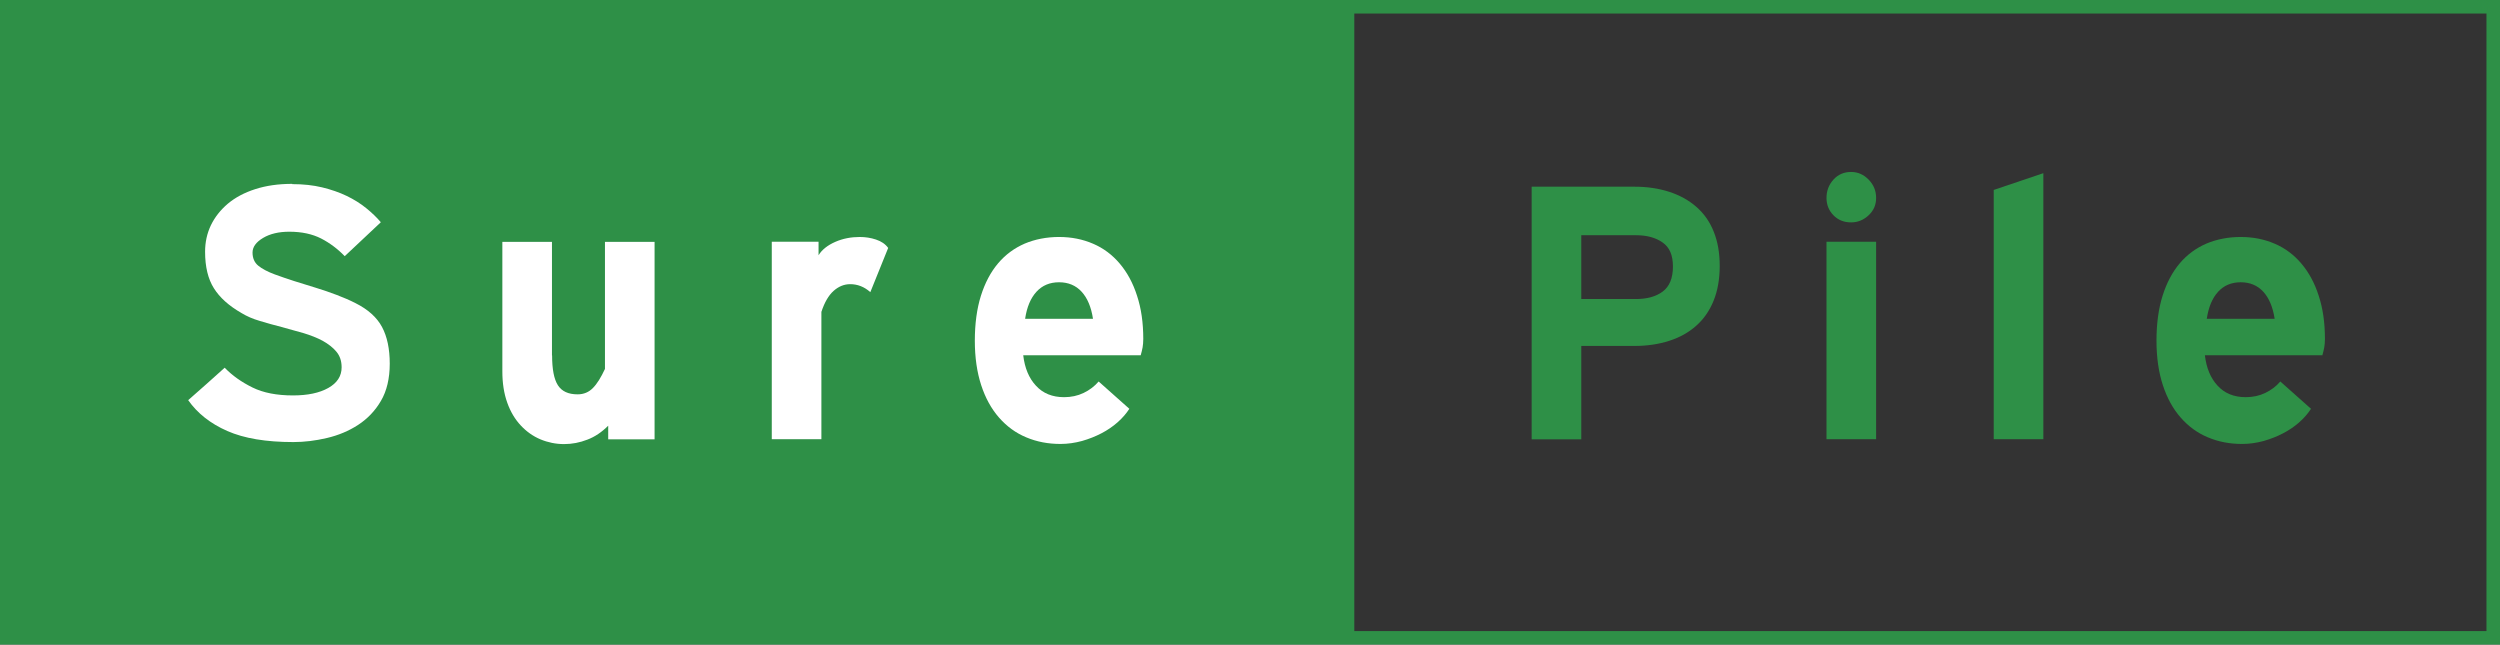
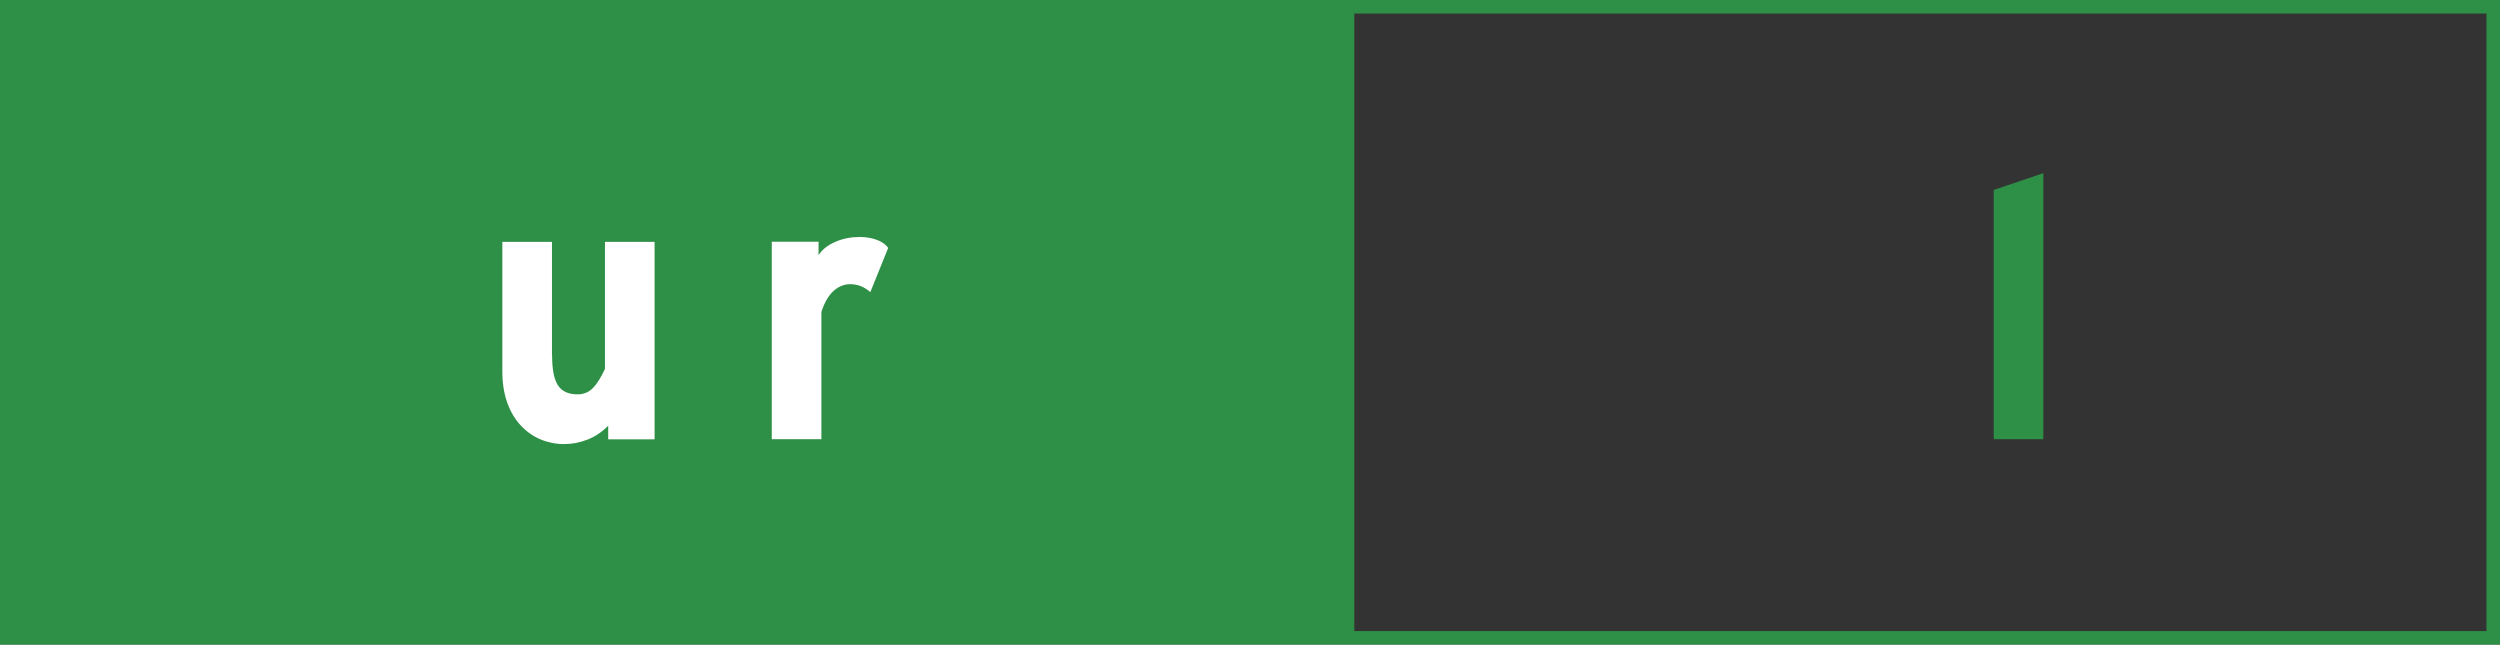
<svg xmlns="http://www.w3.org/2000/svg" id="Layer_2" viewBox="0 0 184.93 47.68">
  <rect x="0" y="0" width="184.93" height="47.68" fill="#333333" stroke="none" />
  <defs>
    <style>.cls-1{fill:#2e9047;}.cls-1,.cls-2{stroke-width:0px;}.cls-2{fill:#fff;}</style>
  </defs>
  <g id="Layer_2-2">
    <g id="Layer_2-2">
      <g id="Layer_1-2">
        <path class="cls-1" d="M184.93,47.68H0V0h184.93v47.68ZM1,46.68h182.93V1H1v45.68Z" />
        <rect class="cls-1" x=".15" y=".5" width="100.03" height="46.83" />
-         <path class="cls-2" d="M21.62,13.62c.81,0,1.55.08,2.21.24s1.27.37,1.81.63,1.02.56,1.44.9.79.69,1.09,1.05l-2.67,2.51c-.52-.54-1.11-.98-1.75-1.31-.65-.33-1.43-.5-2.35-.5-.77,0-1.42.15-1.94.46-.52.31-.78.67-.78,1.08s.14.74.42.97c.28.23.69.45,1.23.65.43.16.91.32,1.43.49.52.16,1.05.32,1.58.49.53.16,1.05.34,1.55.53.5.19.97.39,1.4.61.94.47,1.59,1.06,1.97,1.77.38.71.57,1.62.57,2.71s-.22,2.02-.65,2.75c-.43.74-1,1.33-1.69,1.78-.69.45-1.46.77-2.31.97-.85.2-1.67.3-2.48.3-2.02,0-3.64-.27-4.89-.82s-2.21-1.31-2.89-2.28c.47-.41.92-.81,1.36-1.2.44-.39.89-.79,1.34-1.2.56.58,1.24,1.06,2.05,1.46.81.4,1.81.59,3,.59,1.08,0,1.95-.18,2.61-.55.66-.37.99-.88.99-1.53,0-.47-.13-.85-.39-1.16-.26-.31-.6-.57-1.01-.8-.41-.22-.89-.41-1.42-.57-.53-.15-1.07-.3-1.62-.45-.55-.14-1.08-.29-1.61-.45-.52-.15-.97-.35-1.35-.58-.94-.54-1.62-1.15-2.05-1.84-.43-.68-.65-1.58-.65-2.7,0-.7.14-1.35.43-1.96.29-.6.71-1.13,1.25-1.59.55-.46,1.22-.82,2.03-1.08s1.71-.39,2.74-.39Z" />
        <path class="cls-2" d="M40.84,26.29c0,1.02.14,1.76.43,2.21.29.45.77.67,1.46.67.45,0,.83-.16,1.13-.47.31-.31.6-.79.89-1.41v-9.4h3.67v14.61h-3.43v-1.01c-.47.47-.98.82-1.54,1.03-.56.22-1.13.33-1.73.33s-1.19-.12-1.74-.35-1.04-.58-1.46-1.03c-.42-.45-.76-1.01-1-1.69-.24-.67-.36-1.44-.36-2.31v-9.58h3.67v8.4Z" />
        <path class="cls-2" d="M60.55,17.88v1c.25-.41.67-.74,1.24-.99s1.18-.36,1.81-.36c.41,0,.81.06,1.2.19s.69.33.9.62l-1.32,3.27c-.45-.4-.95-.59-1.49-.59-.45,0-.86.17-1.23.5s-.67.85-.9,1.55v9.42h-3.67v-14.61h3.46Z" />
-         <path class="cls-2" d="M78.34,17.53c.92,0,1.76.17,2.52.5.77.33,1.42.82,1.97,1.47.55.65.98,1.44,1.28,2.38.31.94.46,2,.46,3.19,0,.23-.02.45-.05.63-.04.19-.08.38-.14.58h-8.69c.11.94.42,1.69.94,2.25.52.57,1.22.85,2.08.85.52,0,1-.1,1.44-.31.44-.21.81-.49,1.12-.85l2.27,2.02c-.22.34-.5.67-.86.99-.36.32-.76.59-1.2.82-.44.23-.92.42-1.44.57-.52.14-1.05.22-1.59.22-.92,0-1.76-.16-2.54-.49-.77-.32-1.44-.81-2.01-1.46-.57-.65-1.01-1.45-1.32-2.4-.31-.95-.47-2.05-.47-3.29s.15-2.37.45-3.32c.3-.95.72-1.75,1.27-2.4.55-.65,1.21-1.13,1.97-1.46.76-.32,1.62-.49,2.55-.49ZM78.34,20.88c-.68,0-1.24.23-1.67.7-.43.47-.71,1.13-.84,2h5.02c-.13-.86-.41-1.53-.84-2-.43-.47-.99-.7-1.67-.7Z" />
      </g>
    </g>
-     <path class="cls-1" d="M120.91,13.81c.94,0,1.79.13,2.57.38.77.25,1.44.62,2,1.11.56.49.99,1.09,1.28,1.82.3.73.45,1.58.45,2.55s-.15,1.83-.45,2.57-.72,1.35-1.28,1.85c-.56.5-1.22.87-2,1.12-.77.25-1.63.38-2.57.38h-3.94v6.91h-3.67V13.81h7.61ZM116.97,22.12h4.05c.81,0,1.47-.18,1.97-.55.5-.37.76-.99.76-1.85s-.25-1.42-.76-1.78-1.16-.54-1.97-.54h-4.05v4.72Z" />
-     <path class="cls-1" d="M135.11,14.64c0-.52.17-.97.51-1.35.34-.38.78-.57,1.31-.57.5,0,.93.19,1.3.57s.55.83.55,1.35-.18.93-.55,1.28-.8.53-1.3.53c-.54,0-.97-.18-1.31-.53-.34-.35-.51-.78-.51-1.28ZM138.78,17.88v14.61h-3.67v-14.61h3.67Z" />
    <path class="cls-1" d="M147.48,14.05l3.67-1.24v19.68h-3.67V14.05Z" />
-     <path class="cls-1" d="M165.75,17.53c.92,0,1.76.17,2.52.5.77.33,1.42.82,1.97,1.47.55.65.98,1.44,1.28,2.38.31.94.46,2,.46,3.19,0,.23-.02.45-.05.63-.04.19-.08.38-.14.58h-8.69c.11.94.42,1.69.94,2.25.52.57,1.22.85,2.08.85.52,0,1-.1,1.44-.31.44-.21.81-.49,1.12-.85l2.27,2.02c-.22.34-.5.67-.86.99-.36.32-.76.59-1.2.82-.44.23-.92.42-1.44.57-.52.14-1.05.22-1.59.22-.92,0-1.76-.16-2.54-.49-.77-.32-1.44-.81-2.01-1.46-.57-.65-1.01-1.45-1.32-2.4-.31-.95-.47-2.05-.47-3.29s.15-2.37.45-3.32c.3-.95.72-1.75,1.27-2.4.55-.65,1.21-1.13,1.97-1.46.76-.32,1.62-.49,2.55-.49ZM165.75,20.88c-.68,0-1.24.23-1.67.7-.43.47-.71,1.13-.84,2h5.02c-.13-.86-.41-1.53-.84-2-.43-.47-.99-.7-1.67-.7Z" />
  </g>
</svg>